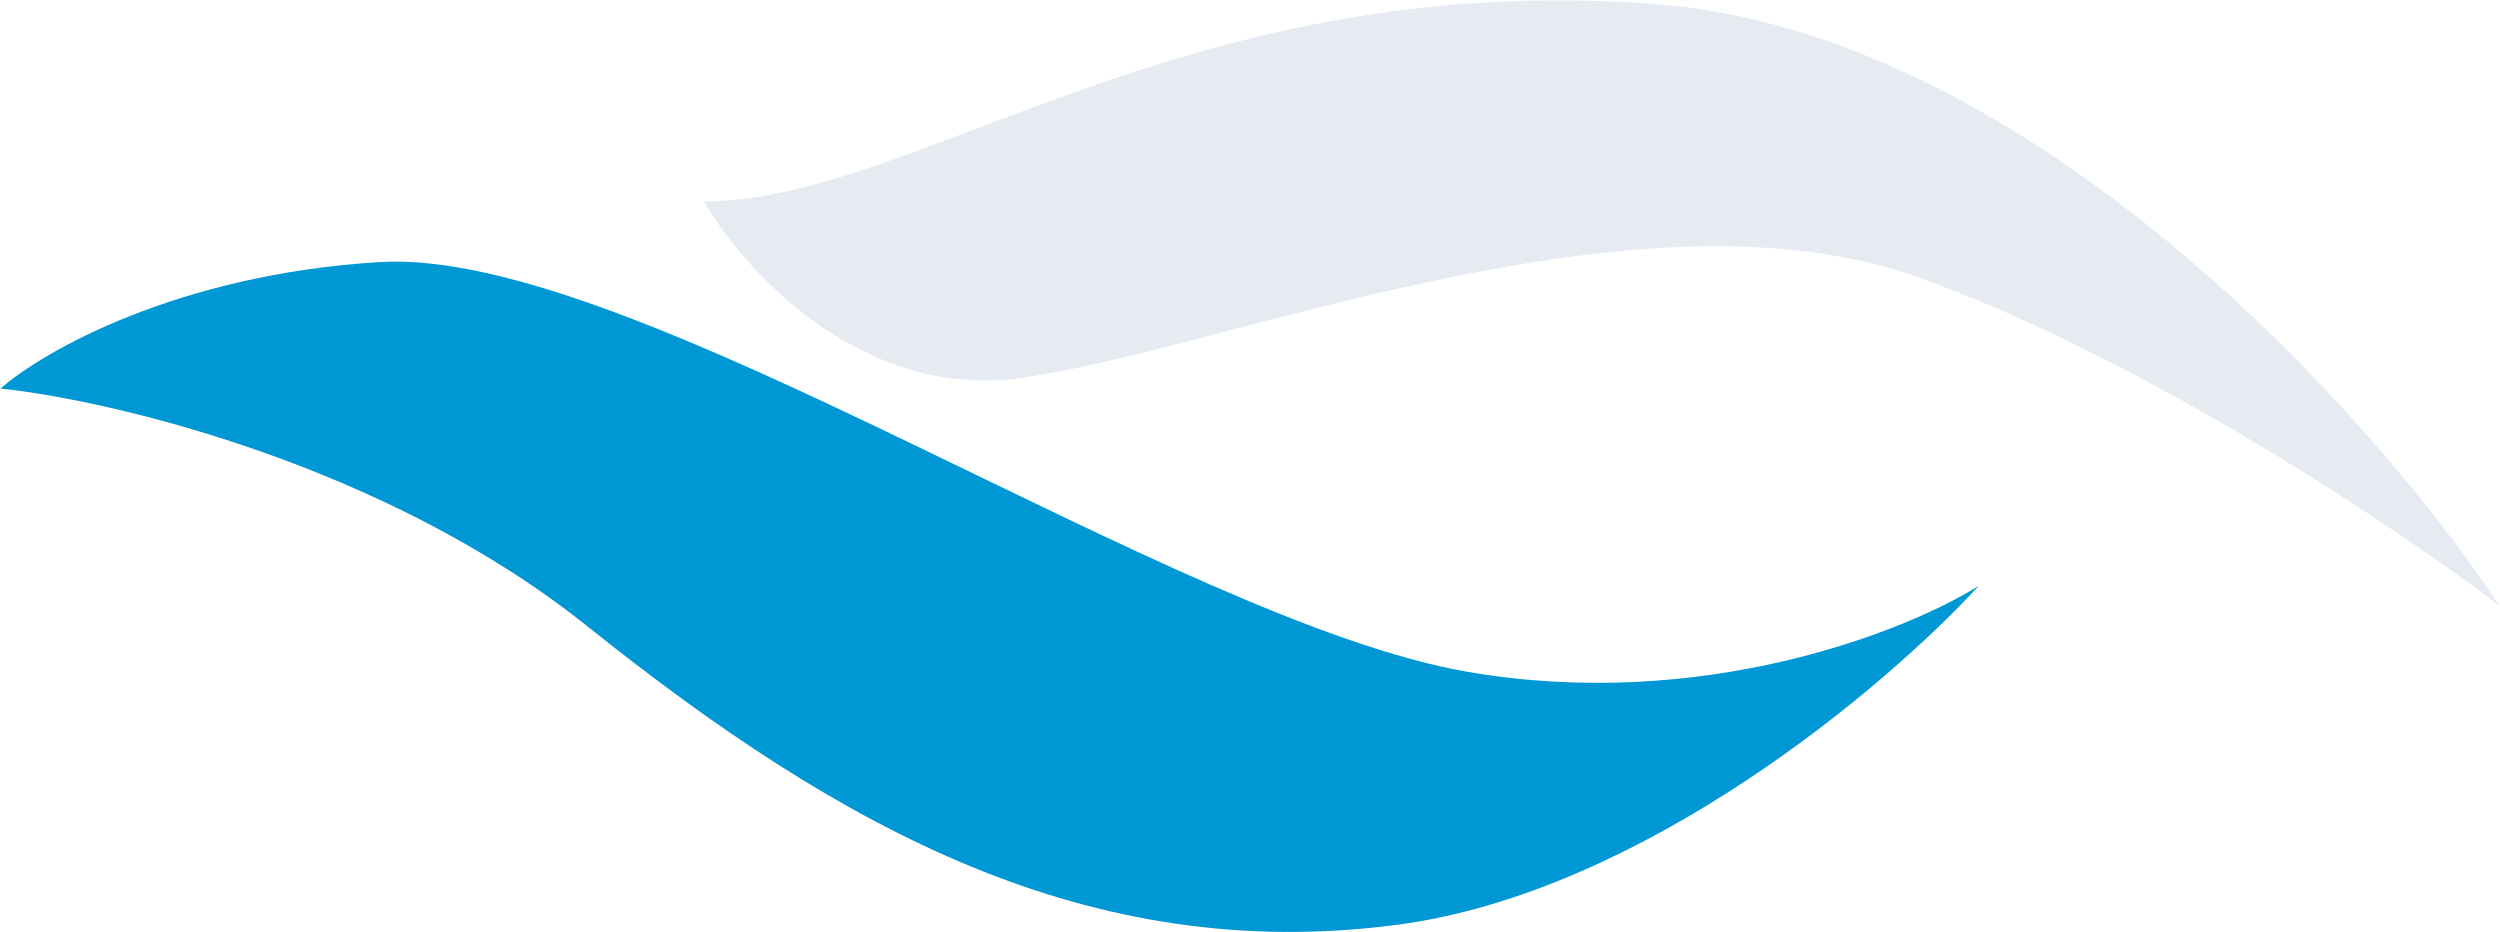
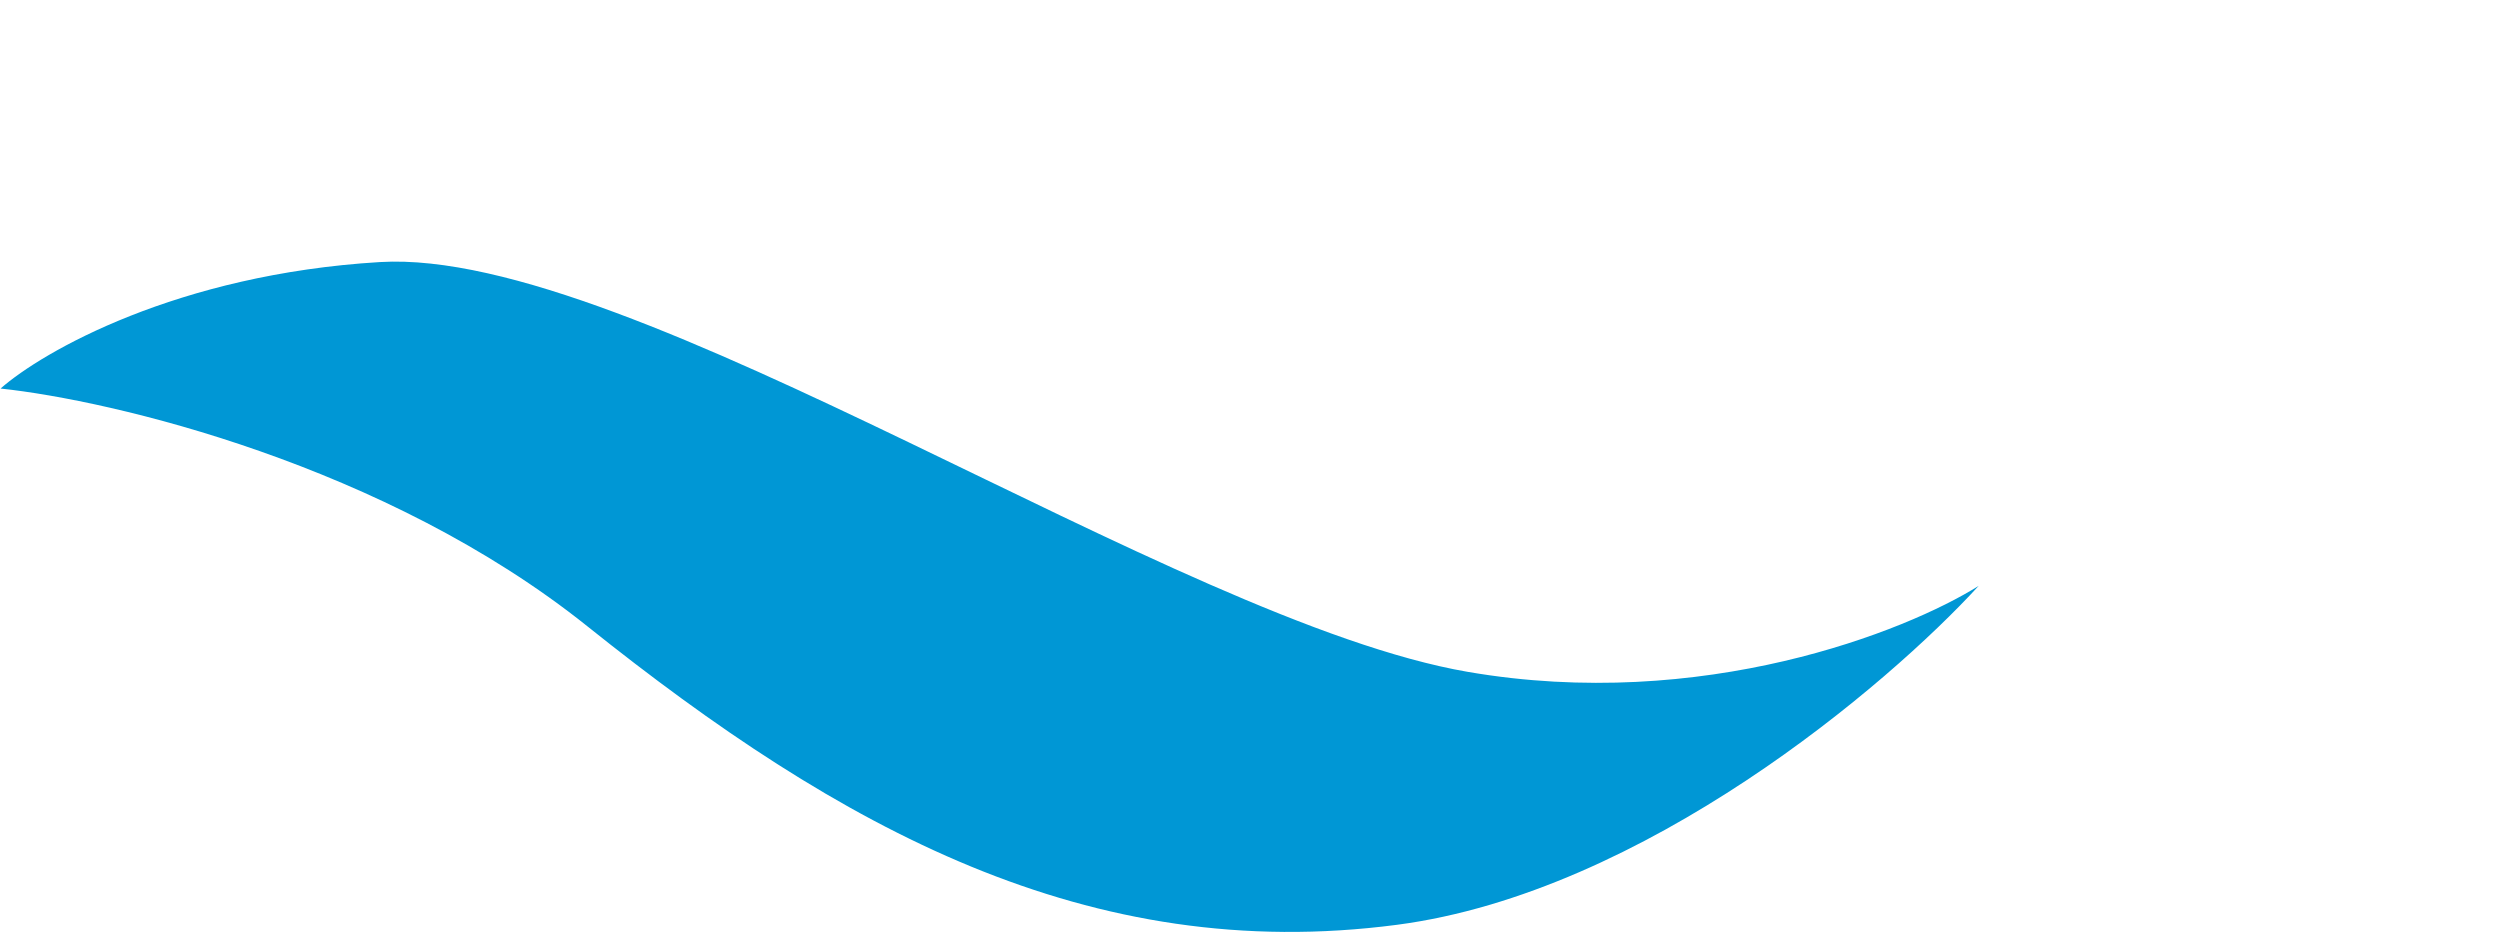
<svg xmlns="http://www.w3.org/2000/svg" width="1682" height="627" viewBox="0 0 1682 627" fill="none">
  <path d="M987.472 452.023C1145.41 479.254 1282.47 424.793 1331.26 394.158C1269.99 461.1 1105.93 600.429 939.82 622.214C732.187 649.444 565.401 557.541 395.21 421.389C259.058 312.467 75.252 269.352 0.368 261.41C28.733 236.449 119.501 184.484 255.654 176.315C425.844 166.103 790.052 417.985 987.472 452.023Z" fill="#0097D5" />
-   <path opacity="0.1" d="M684.534 254.602C578.336 268.217 499.594 180.853 473.498 135.468C616.457 135.468 796.86 -21.106 1113.41 2.72C1366.66 21.782 1597.89 280.698 1681.85 407.773C1614.91 356.716 1442.9 240.986 1290.41 186.526C1099.8 118.45 817.282 237.582 684.534 254.602Z" fill="#033572" />
</svg>